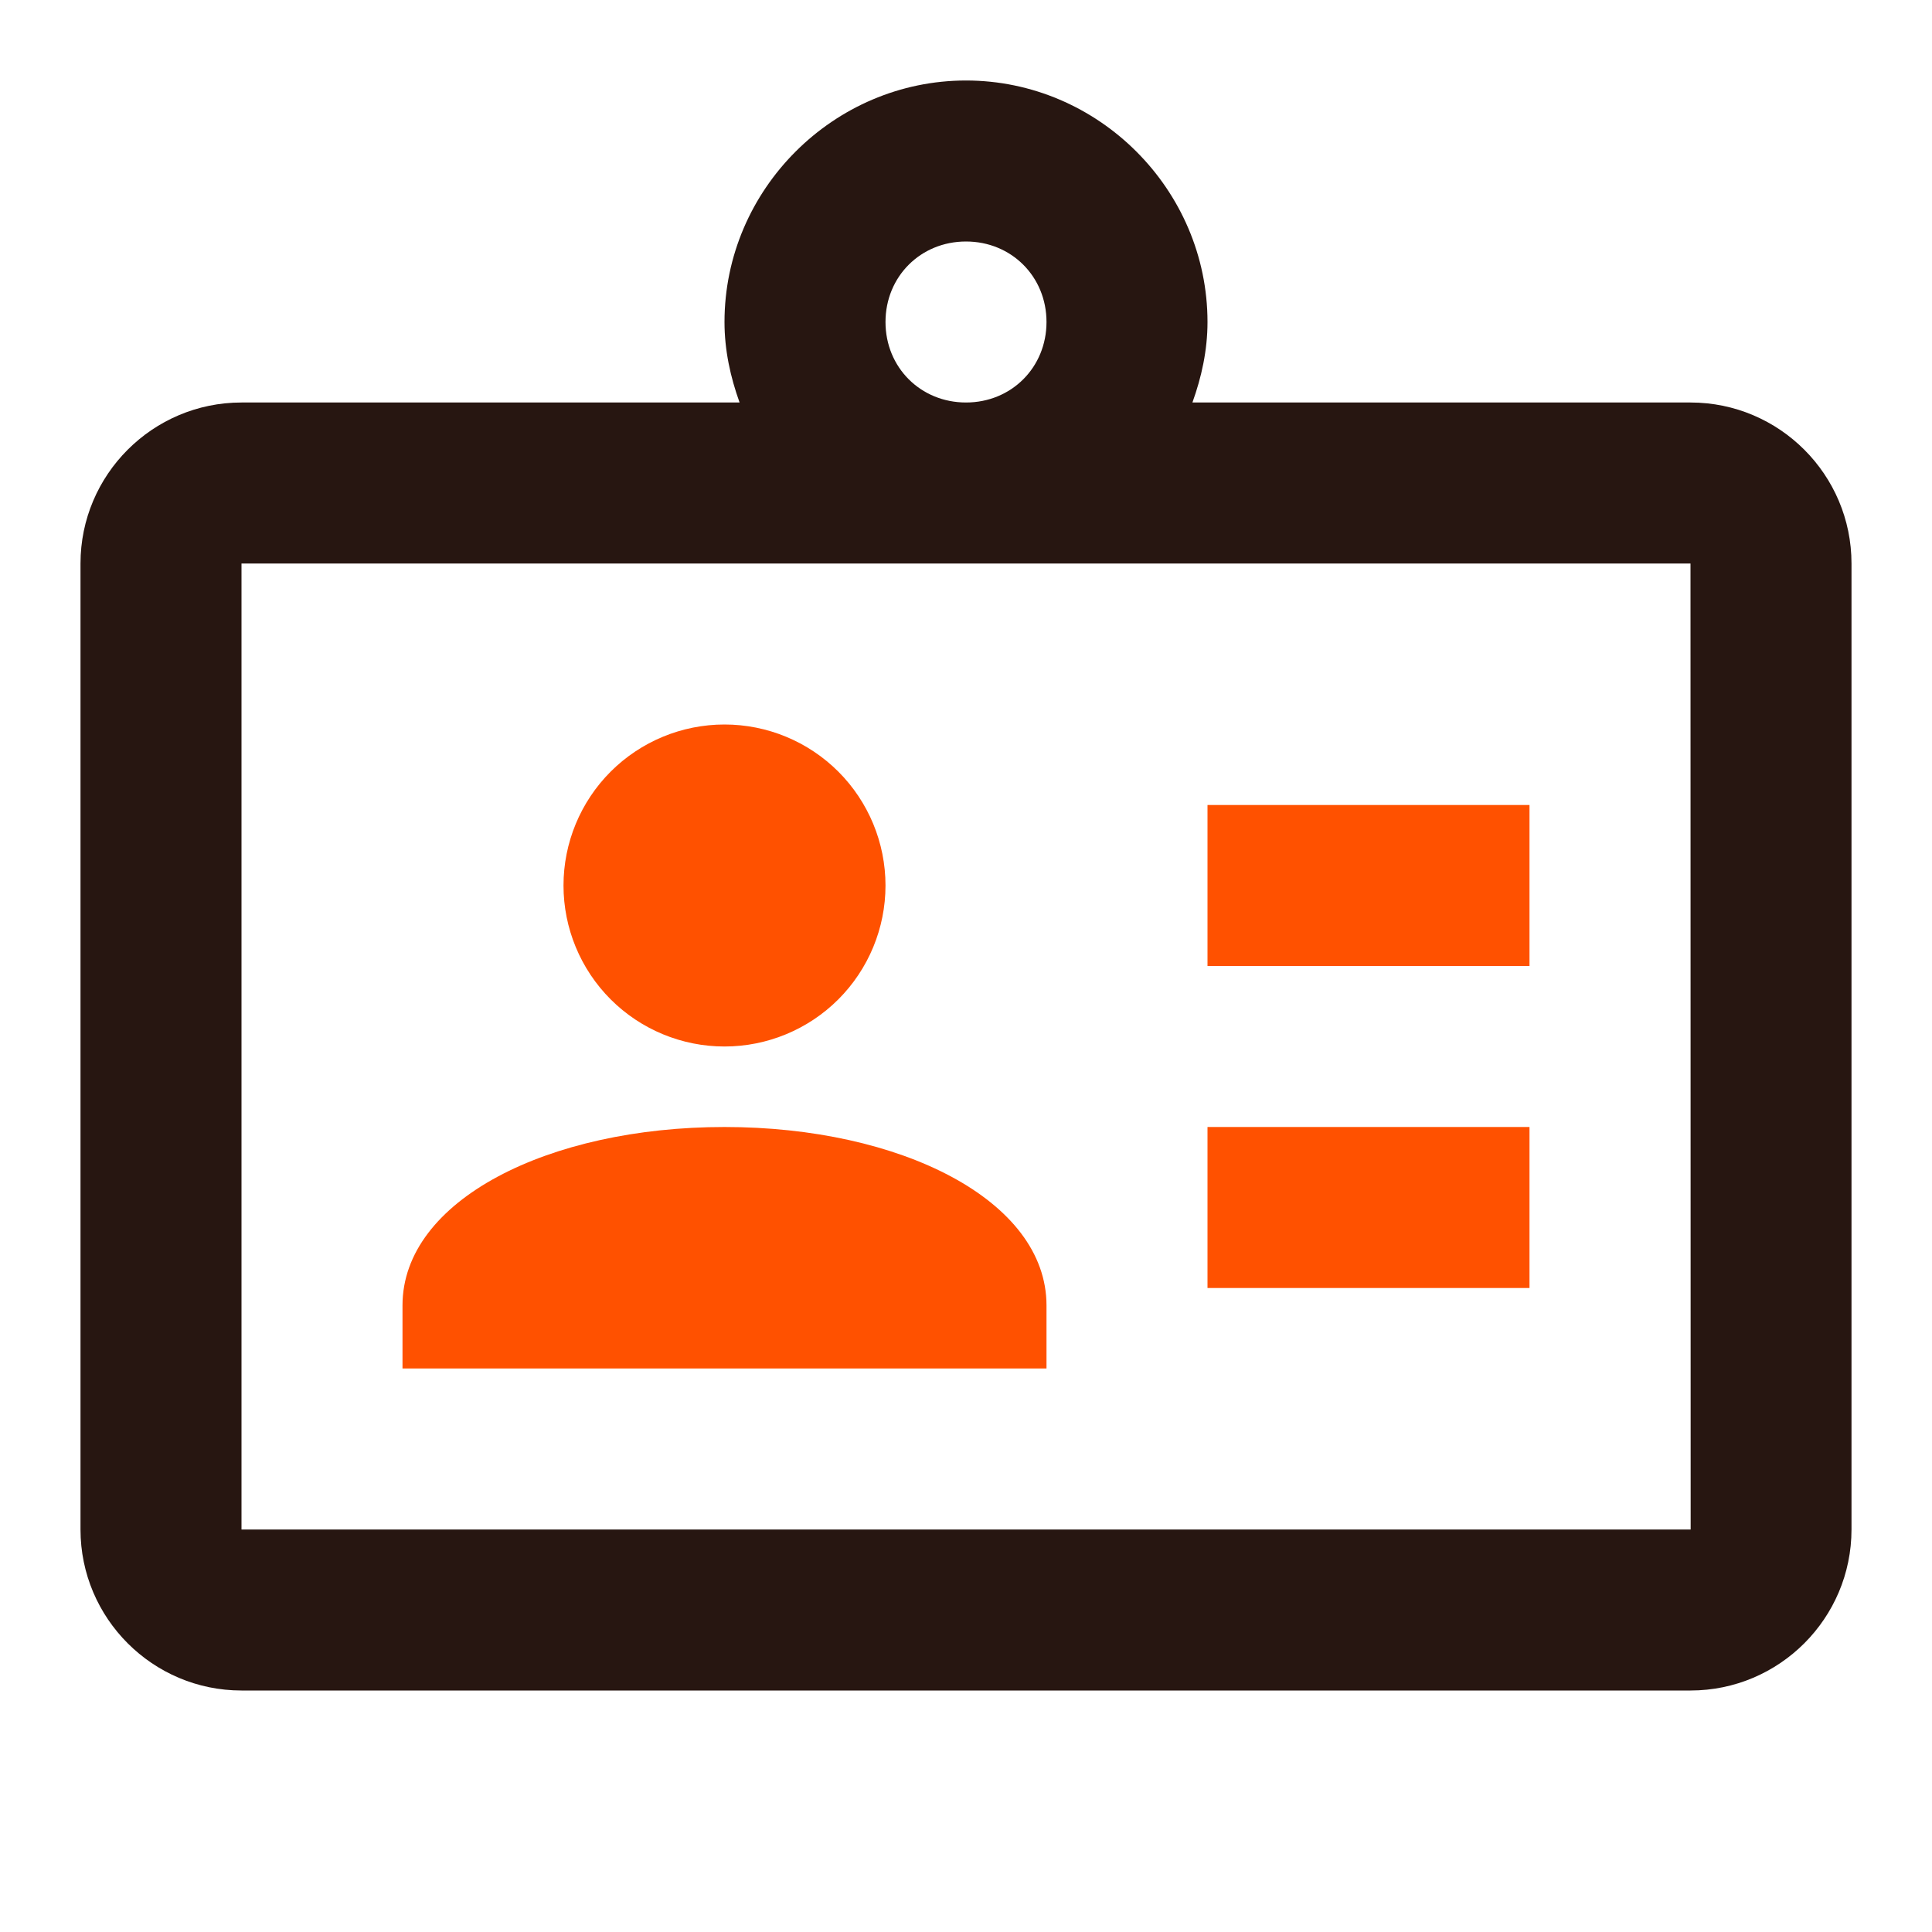
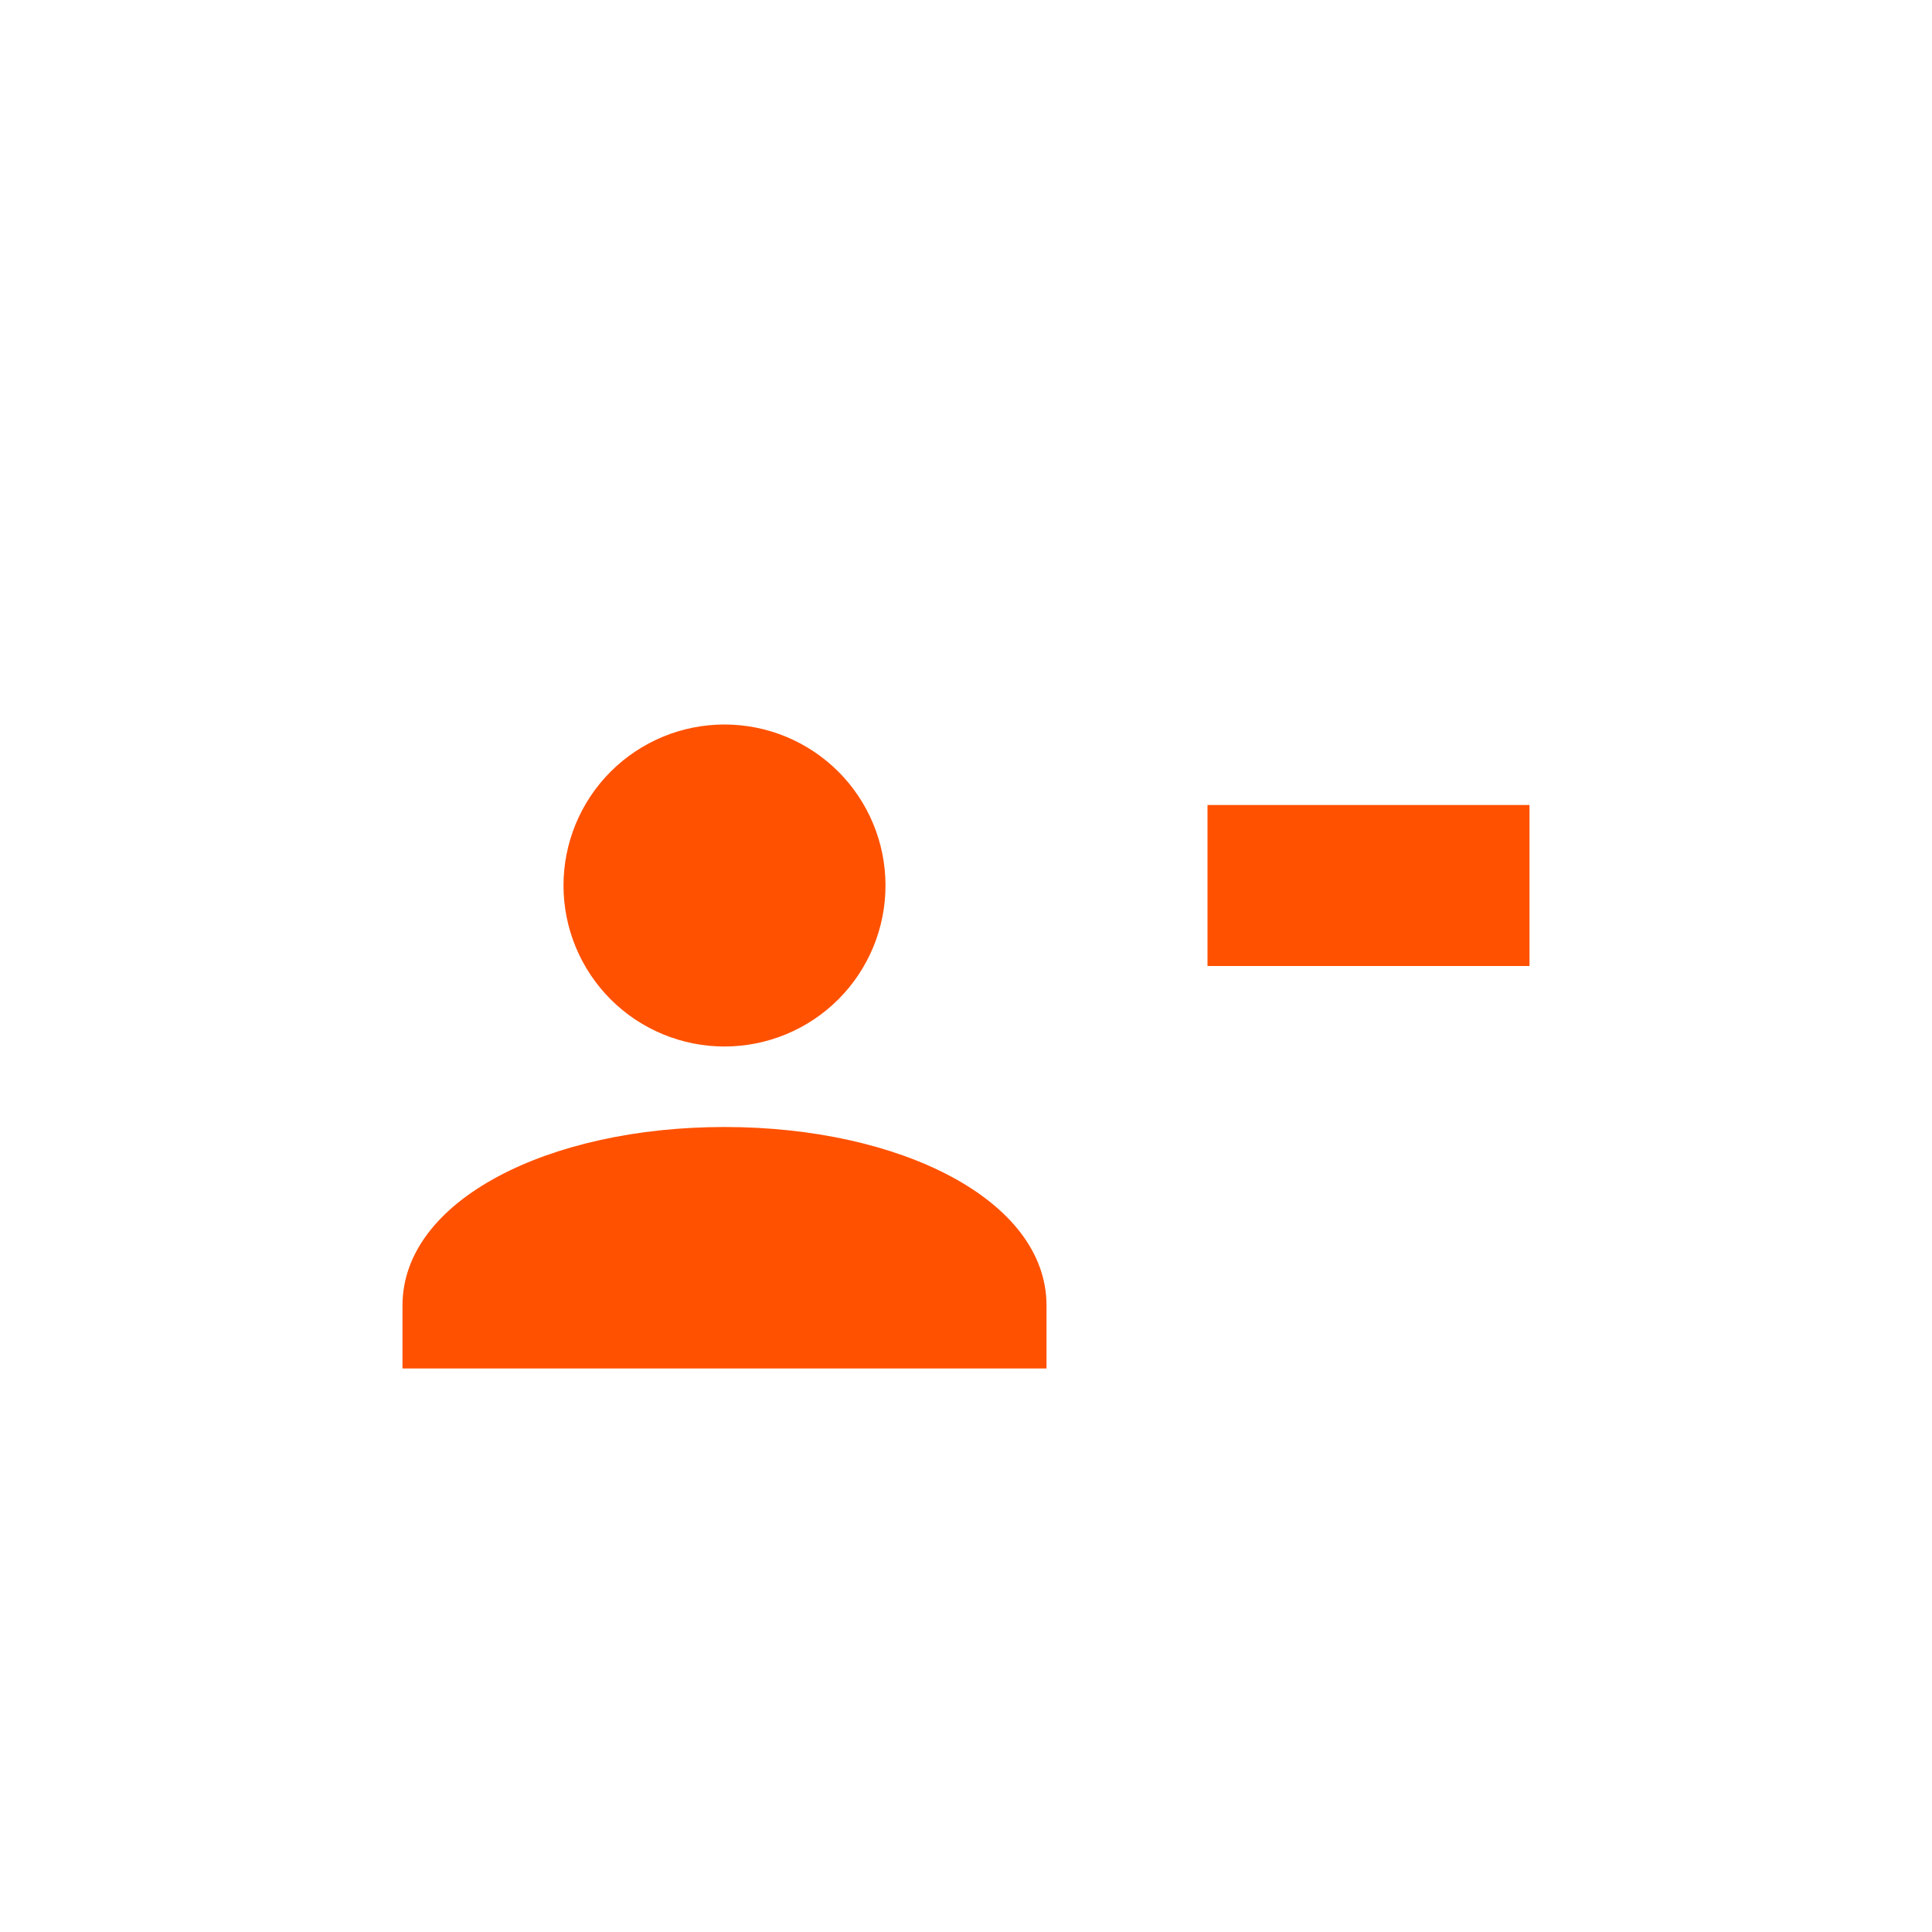
<svg xmlns="http://www.w3.org/2000/svg" width="72" height="72" viewBox="0 0 72 72" fill="none">
-   <path d="M36 3C31.065 3 27 7.065 27 12C27 13.056 27.222 14.055 27.562 15H9C5.691 15 3 17.691 3 21V57C3 60.309 5.691 63 9 63H63C66.309 63 69 60.309 69 57V21C69 17.691 66.309 15 63 15H44.438C44.778 14.055 45 13.056 45 12C45 7.065 40.935 3 36 3ZM36 9C37.692 9 39 10.308 39 12C39 13.692 37.692 15 36 15C34.308 15 33 13.692 33 12C33 10.308 34.308 9 36 9ZM9 21H36H63L63.006 57H9V21Z" fill="#271611" />
  <path d="M22.757 28.757C23.883 27.632 25.409 27 27 27C28.591 27 30.117 27.632 31.243 28.757C32.368 29.883 33 31.409 33 33C33 34.591 32.368 36.117 31.243 37.243C30.117 38.368 28.591 39 27 39C25.409 39 23.883 38.368 22.757 37.243C21.632 36.117 21 34.591 21 33C21 31.409 21.632 29.883 22.757 28.757Z" fill="#FF5100" />
  <path d="M45 36V30H57V36H45Z" fill="#FF5100" />
  <path d="M15 48.65C15 44.726 20.445 42 27 42C33.555 42 39 44.726 39 48.65V51H15V48.65Z" fill="#FF5100" />
-   <path d="M45 48V42H57V48H45Z" fill="#FF5100" />
</svg>